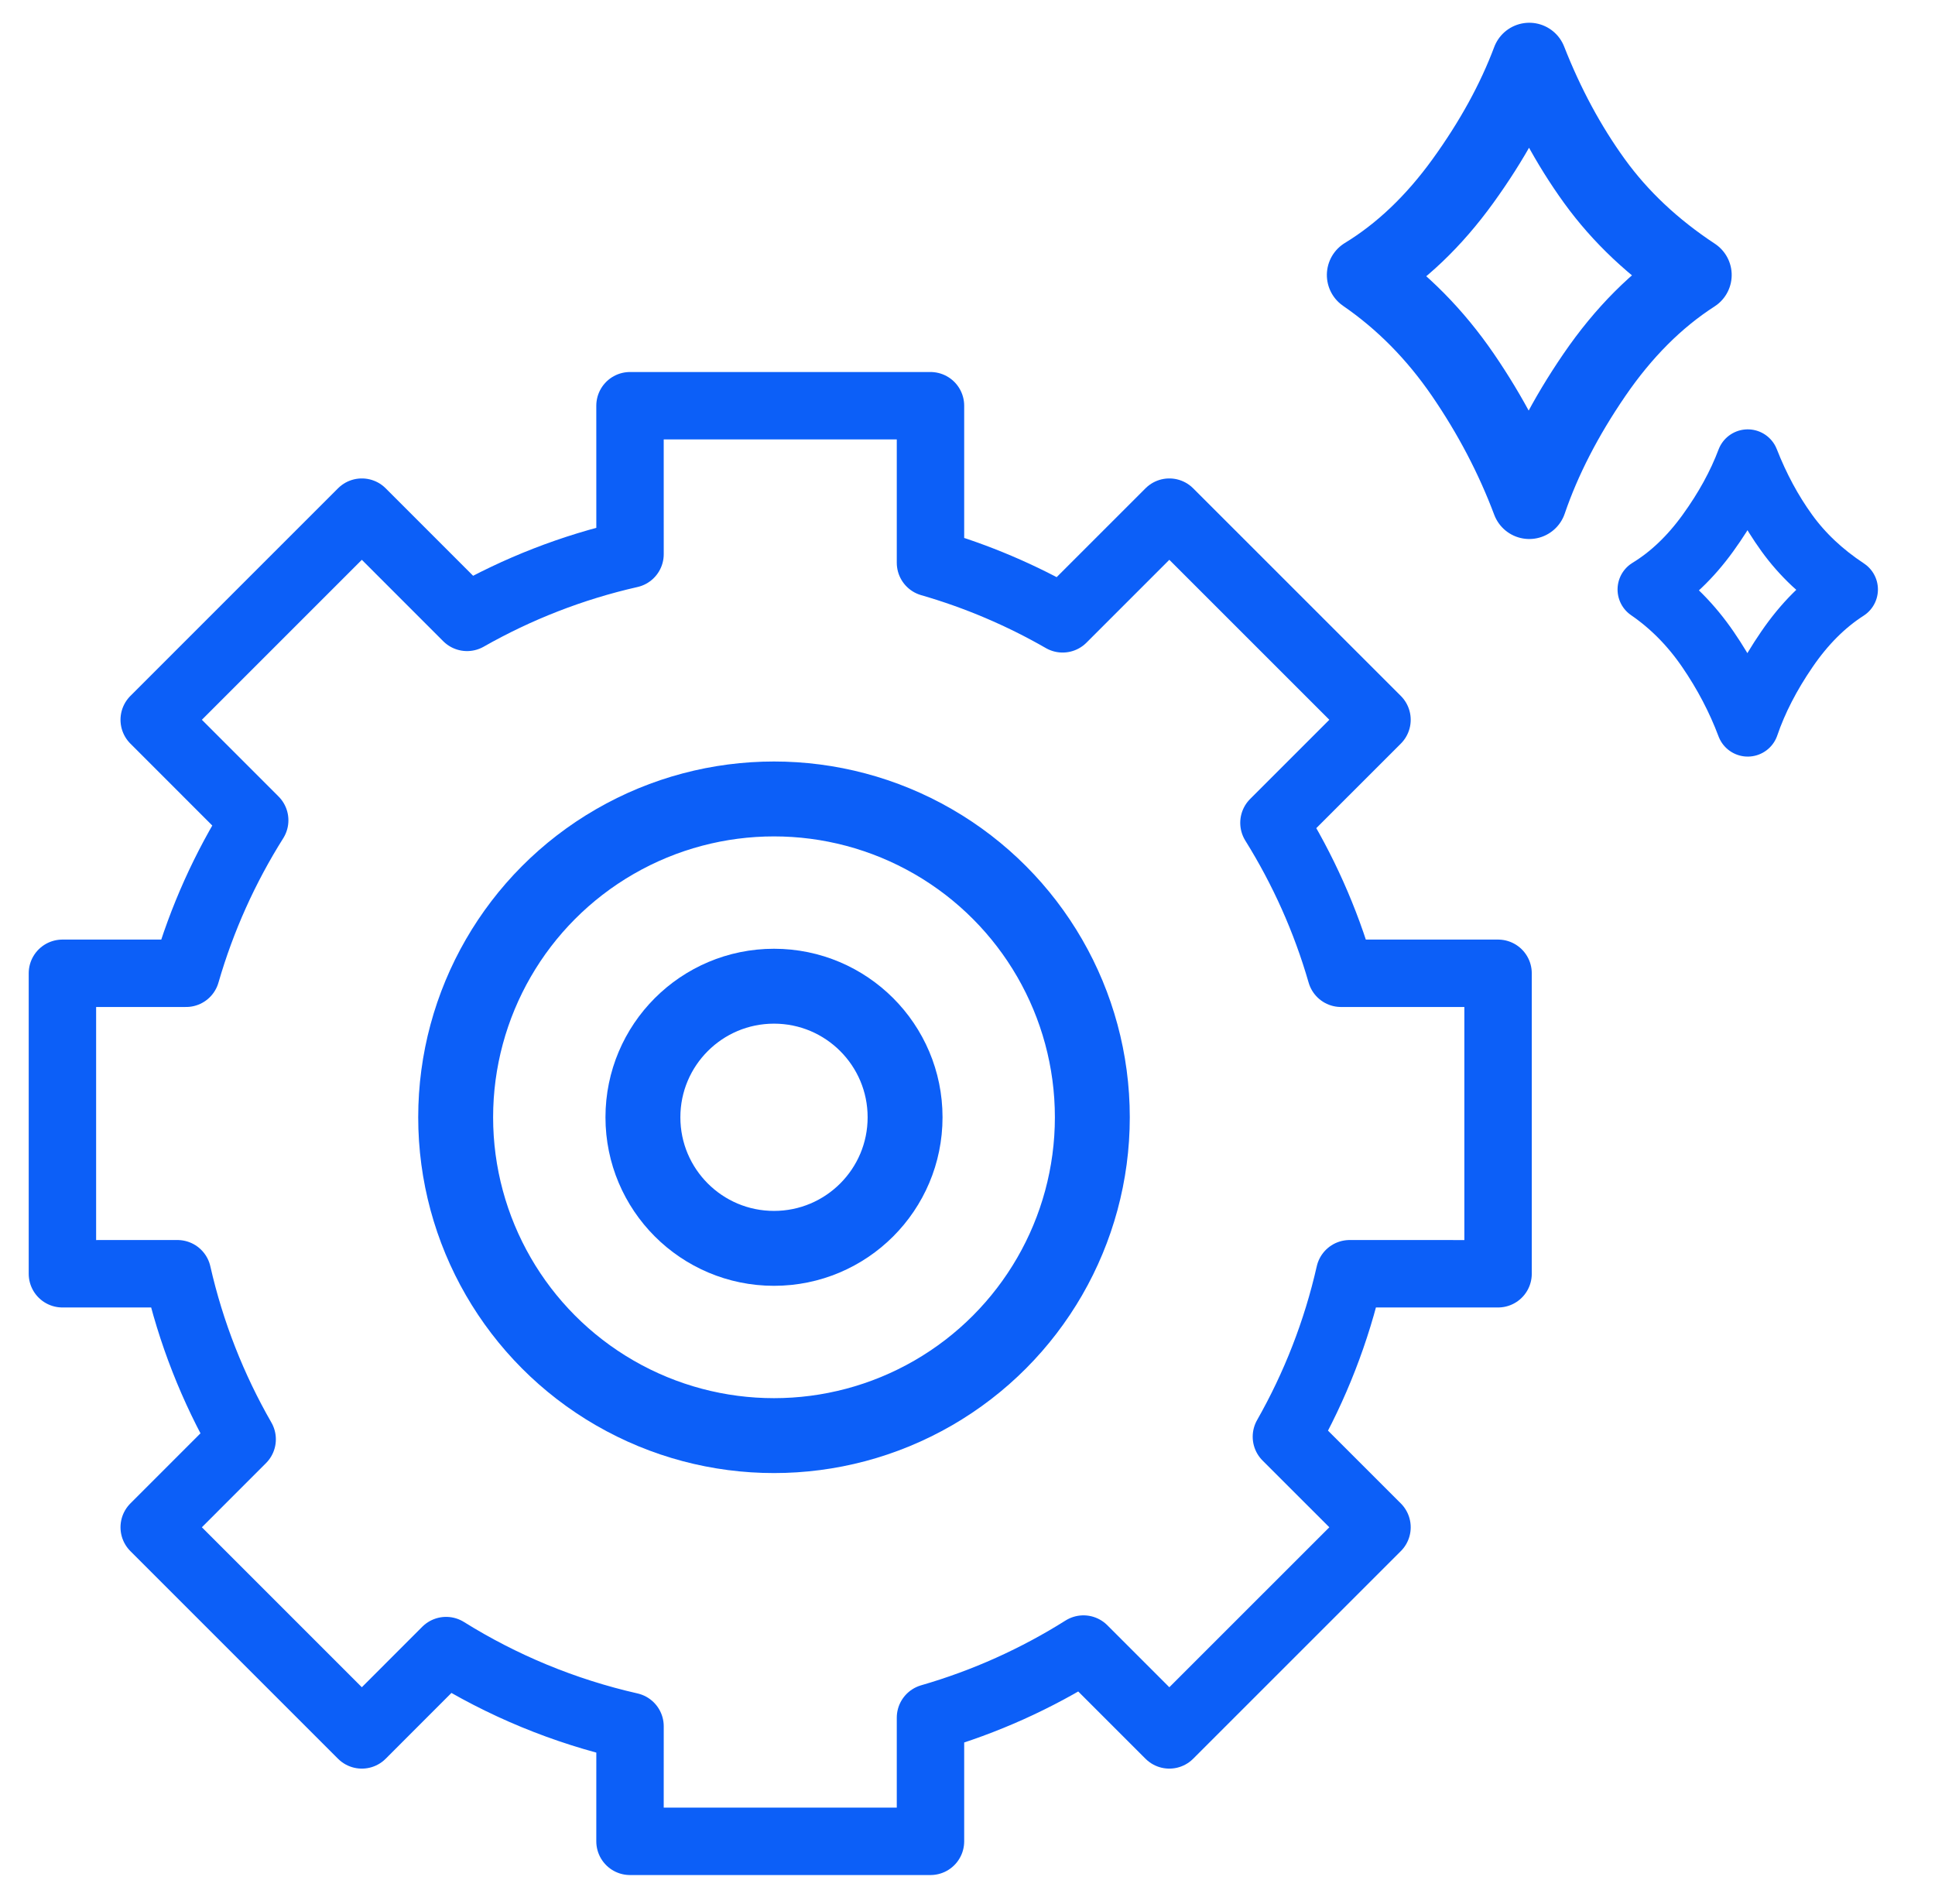
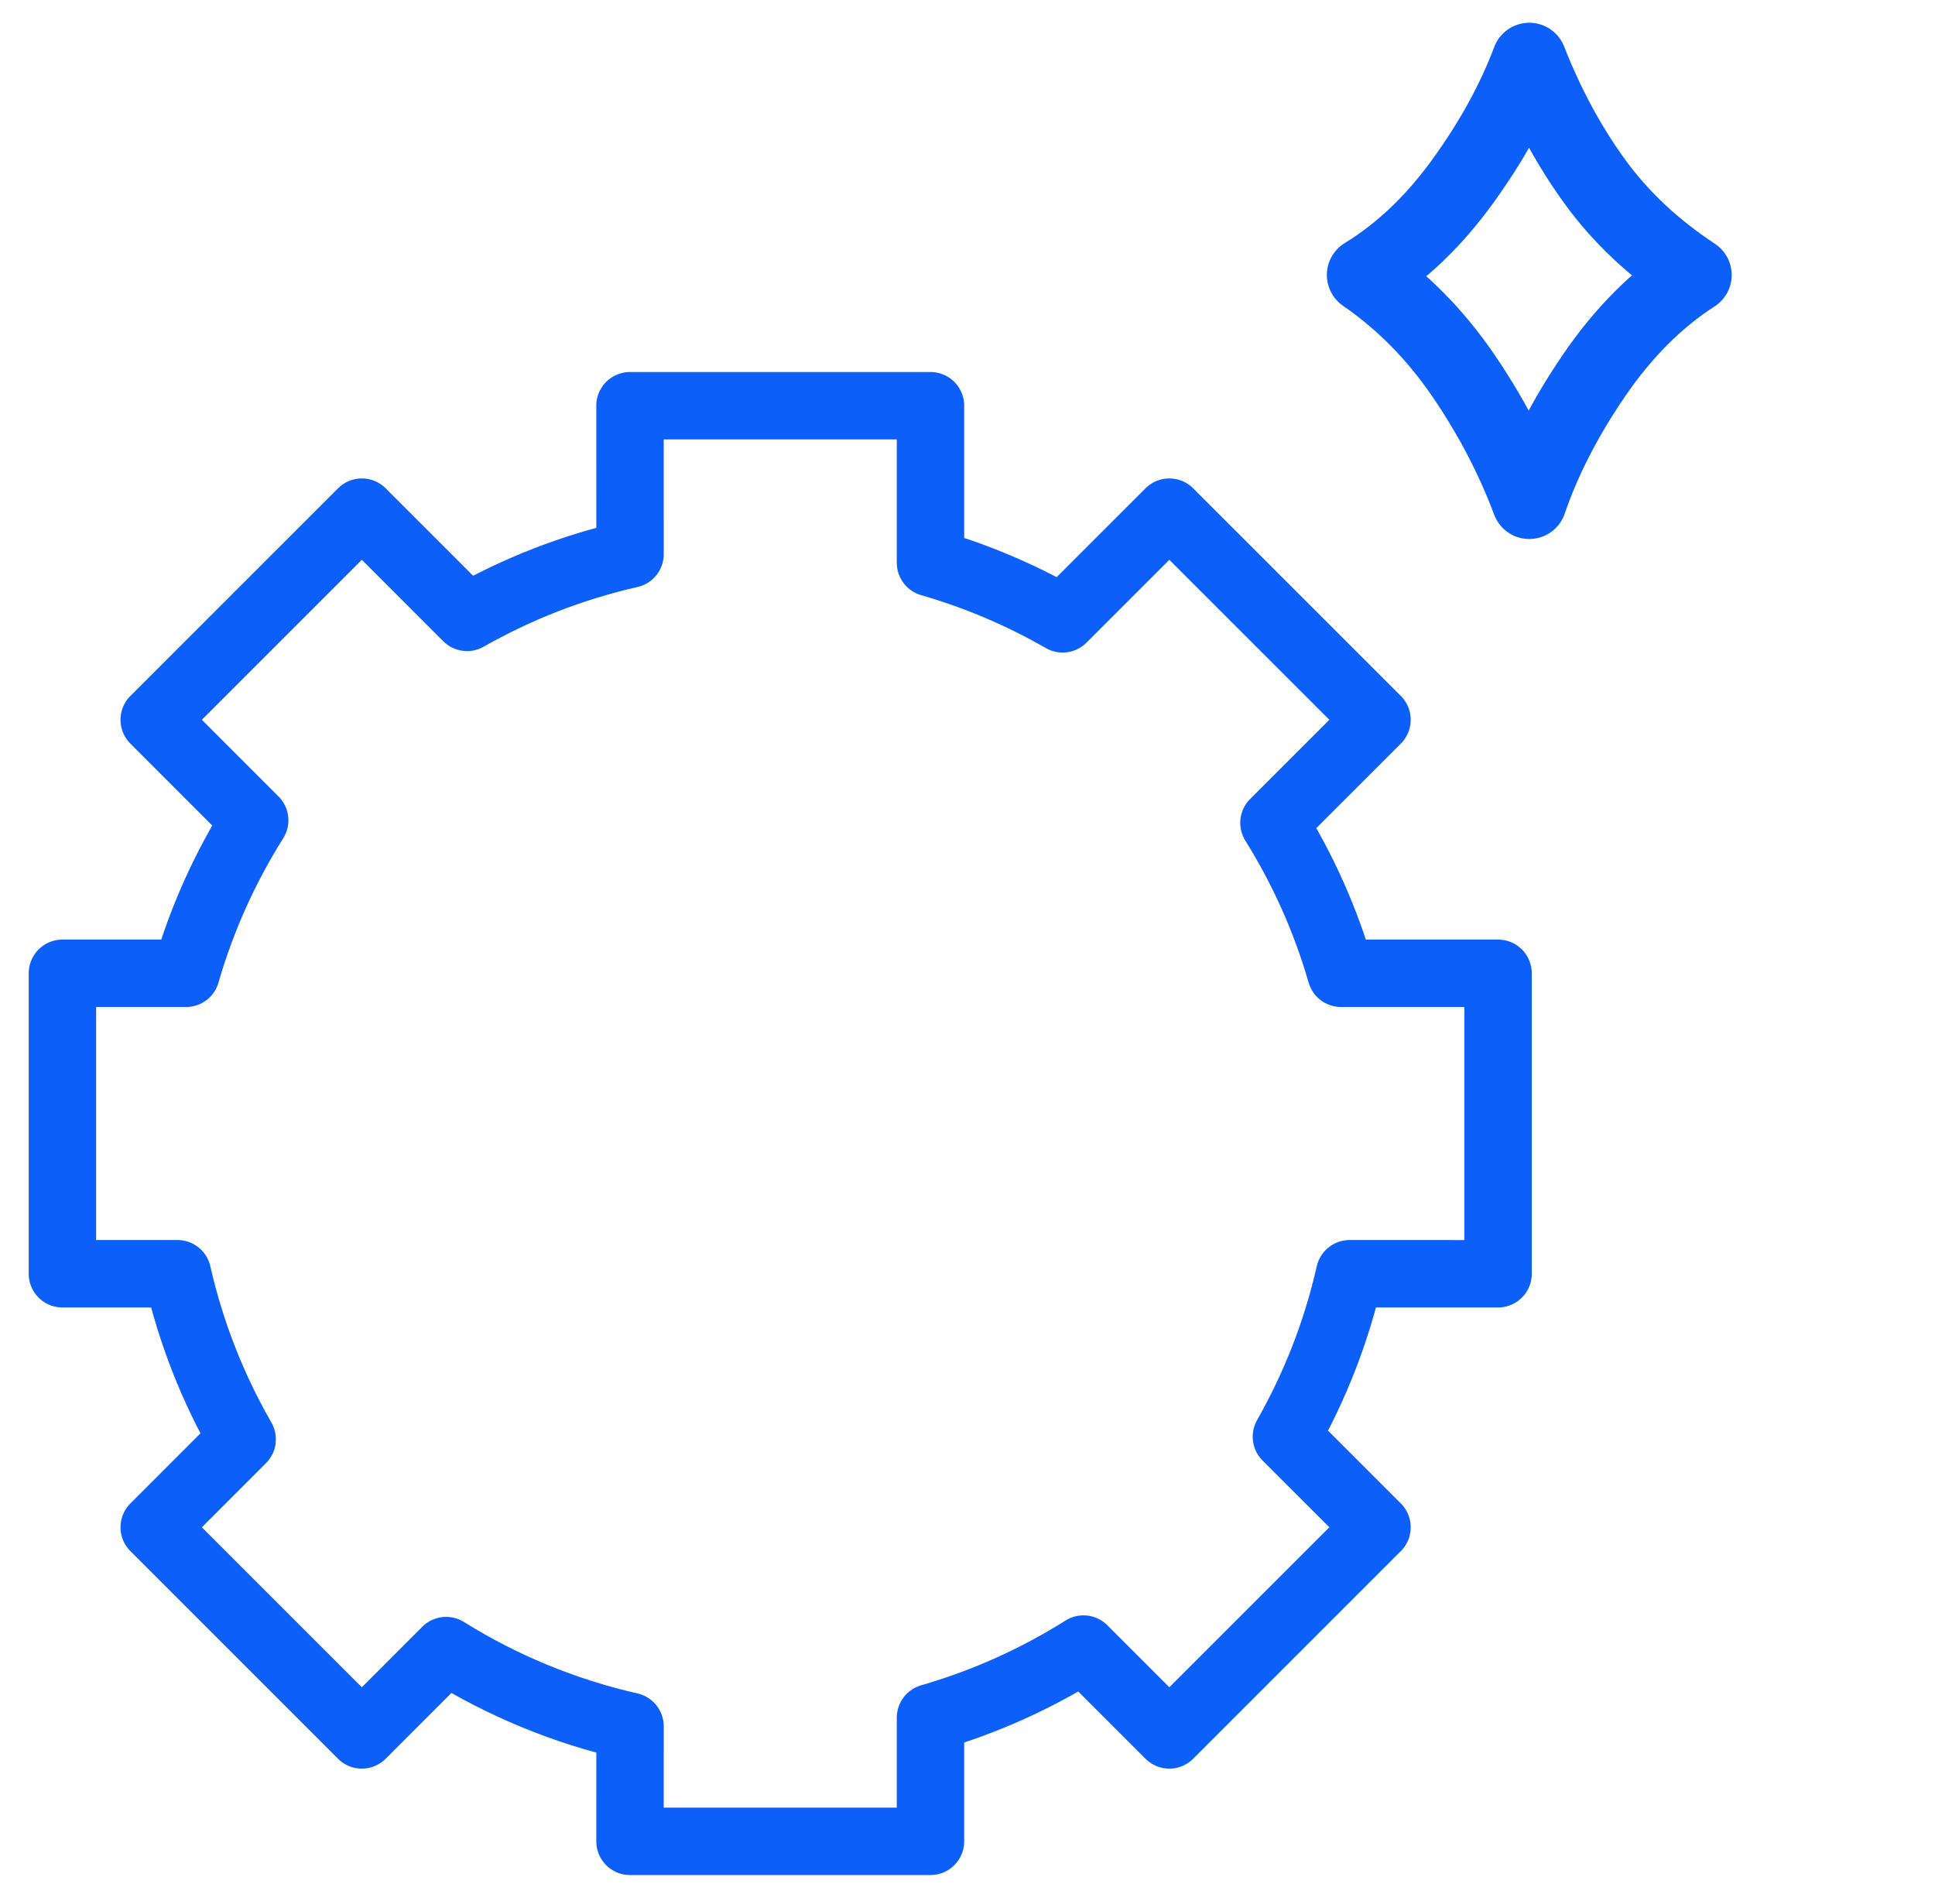
<svg xmlns="http://www.w3.org/2000/svg" width="62px" height="61px" viewBox="0 0 62 61" version="1.1">
  <title>9E23029C-53DF-4FFD-93CF-6C8BAECBEC97@2x</title>
  <g id="1.-Desktop---Archive" stroke="none" stroke-width="1" fill="none" fill-rule="evenodd" stroke-linejoin="round">
    <g id="05-PickNik--Moveit" transform="translate(-407, -2971)" stroke="#0C5FF8">
      <g id="3-Goals" transform="translate(-5, 2776)">
        <g id="1" transform="translate(257, 196)">
          <g transform="translate(157, 0)">
            <g id="Group-6" transform="translate(0, 12)">
              <path d="M27.814,0 L27.814,5.032 C29.308,5.463 30.727,6.07 32.048,6.829 L35.467,3.41 L42.121,10.063 L38.819,13.365 C39.744,14.849 40.473,16.468 40.968,18.186 L46,18.186 L46,27.814 L41.244,27.813 C40.823,29.67 40.133,31.425 39.218,33.035 L42.121,35.937 L35.467,42.59 L32.716,39.839 C31.21,40.787 29.563,41.533 27.814,42.038 L27.814,46 L18.186,46 L18.187,42.314 C16.069,41.833 14.083,41.004 12.294,39.888 L9.594,42.59 L2.941,35.937 L5.759,33.118 C4.821,31.485 4.115,29.702 3.686,27.813 L3.55271368e-14,27.814 L3.55271368e-14,18.186 L3.962,18.186 C4.467,16.437 5.213,14.79 6.161,13.284 L2.941,10.063 L9.594,3.41 L12.965,6.782 C14.575,5.867 16.33,5.177 18.187,4.756 L18.186,0 L27.814,0 Z" id="Combined-Shape" stroke-width="2.16" />
-               <circle id="Oval" stroke-width="2.4" cx="22.8" cy="22.8" r="10.2" />
-               <circle id="Oval-Copy-2" stroke-width="2.4" cx="22.8" cy="22.8" r="4.2" />
            </g>
            <path d="M42,3 C43.411,3.616 44.816,4.037 46.214,4.262 C47.613,4.487 49.076,4.443 50.604,4.129 C50.302,5.522 50.302,7.03 50.606,8.654 C50.91,10.278 51.375,11.727 52,13 C50.627,12.377 49.17,11.922 47.627,11.633 C46.085,11.345 44.586,11.335 43.129,11.604 C43.453,10.267 43.488,8.812 43.235,7.241 C42.982,5.67 42.57,4.256 42,3 Z" id="Rectangle" stroke-width="2.4" transform="translate(47, 8) rotate(-315) translate(-47, -8) " />
-             <path d="M51,15 C51.847,15.37 52.689,15.622 53.529,15.757 C54.368,15.892 55.246,15.866 56.163,15.678 C55.981,16.513 55.981,17.418 56.164,18.392 C56.346,19.367 56.625,20.236 57,21 C56.176,20.626 55.302,20.353 54.376,20.18 C53.451,20.007 52.551,20.001 51.678,20.163 C51.872,19.36 51.893,18.487 51.741,17.545 C51.589,16.602 51.342,15.754 51,15 Z" id="Rectangle-Copy-5" stroke-width="2" transform="translate(54, 18) rotate(-315) translate(-54, -18) " />
          </g>
        </g>
      </g>
    </g>
  </g>
</svg>